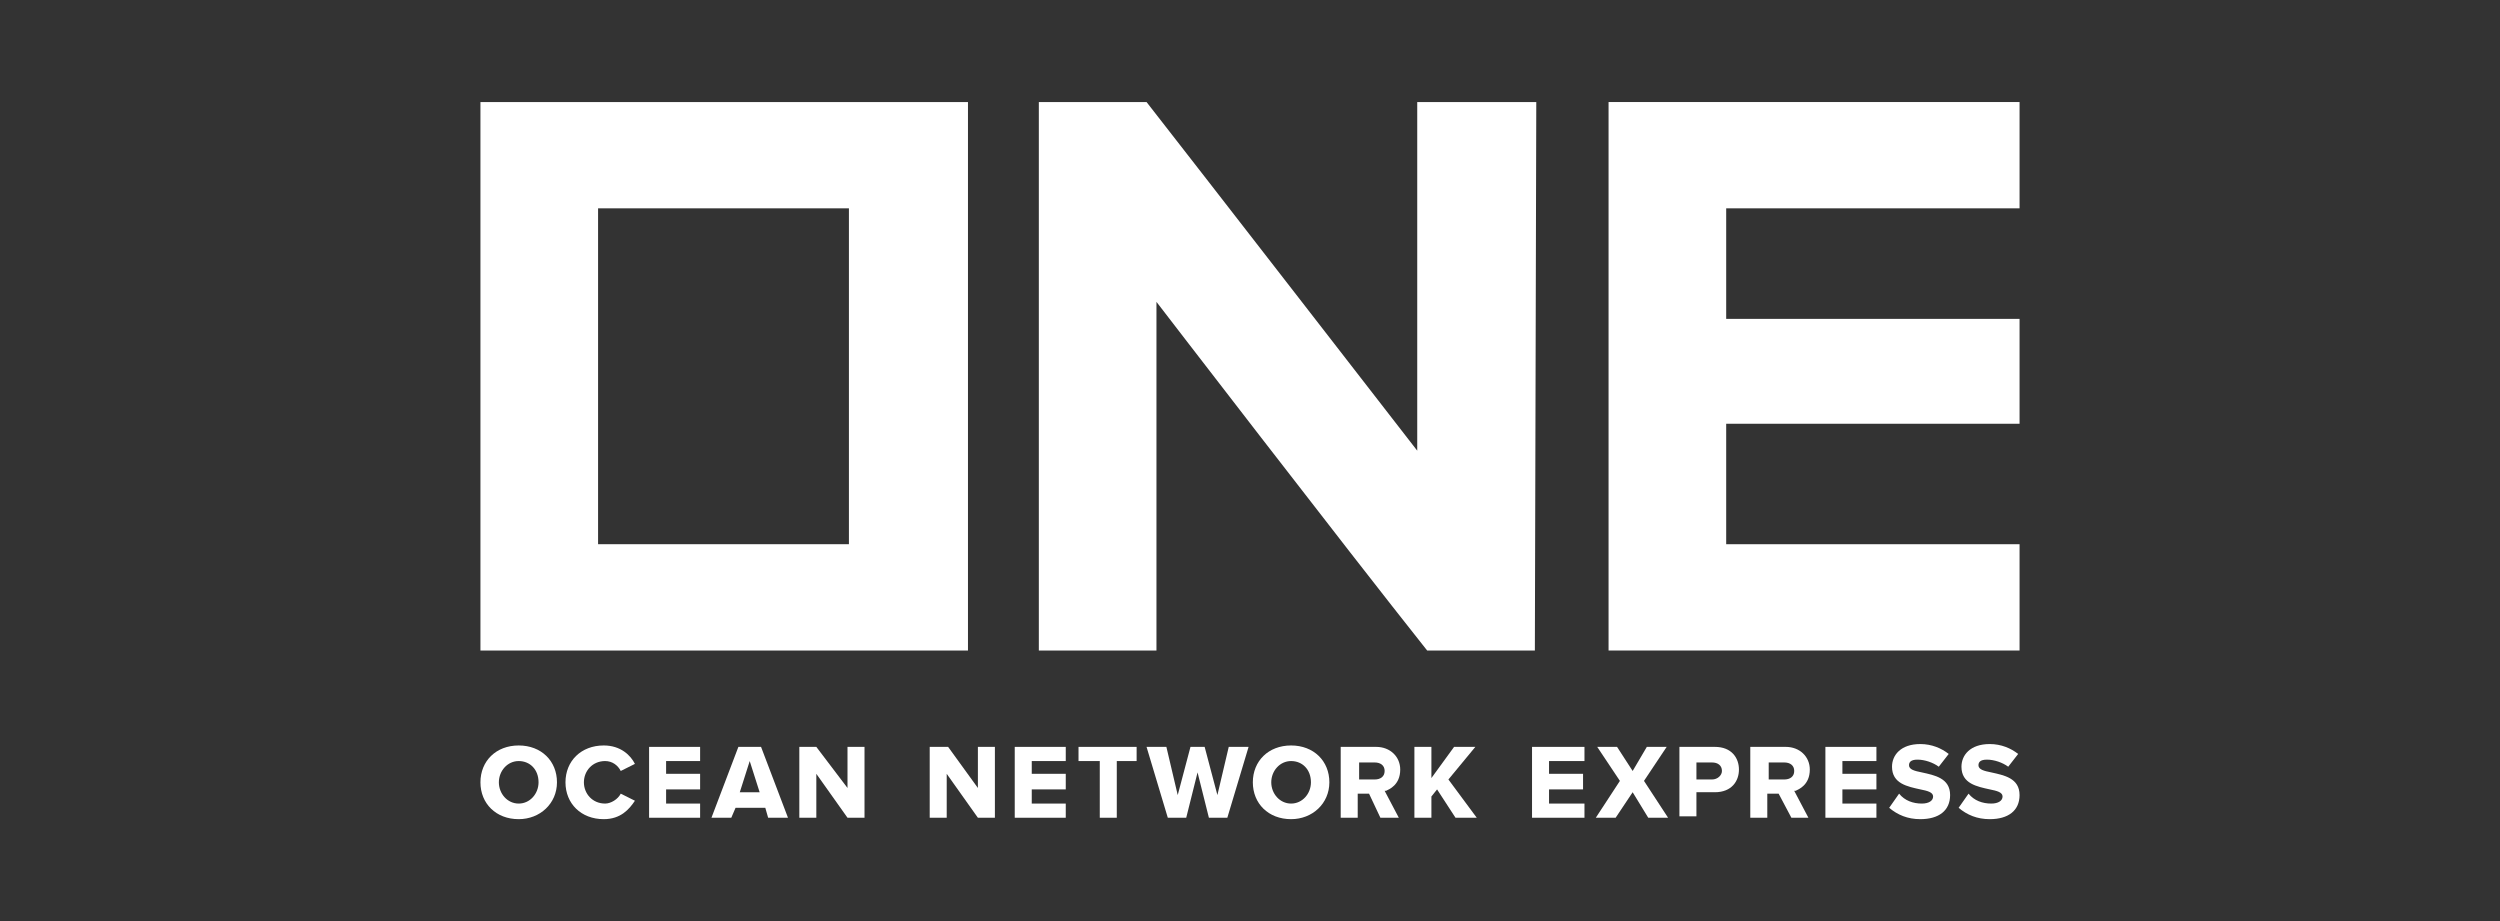
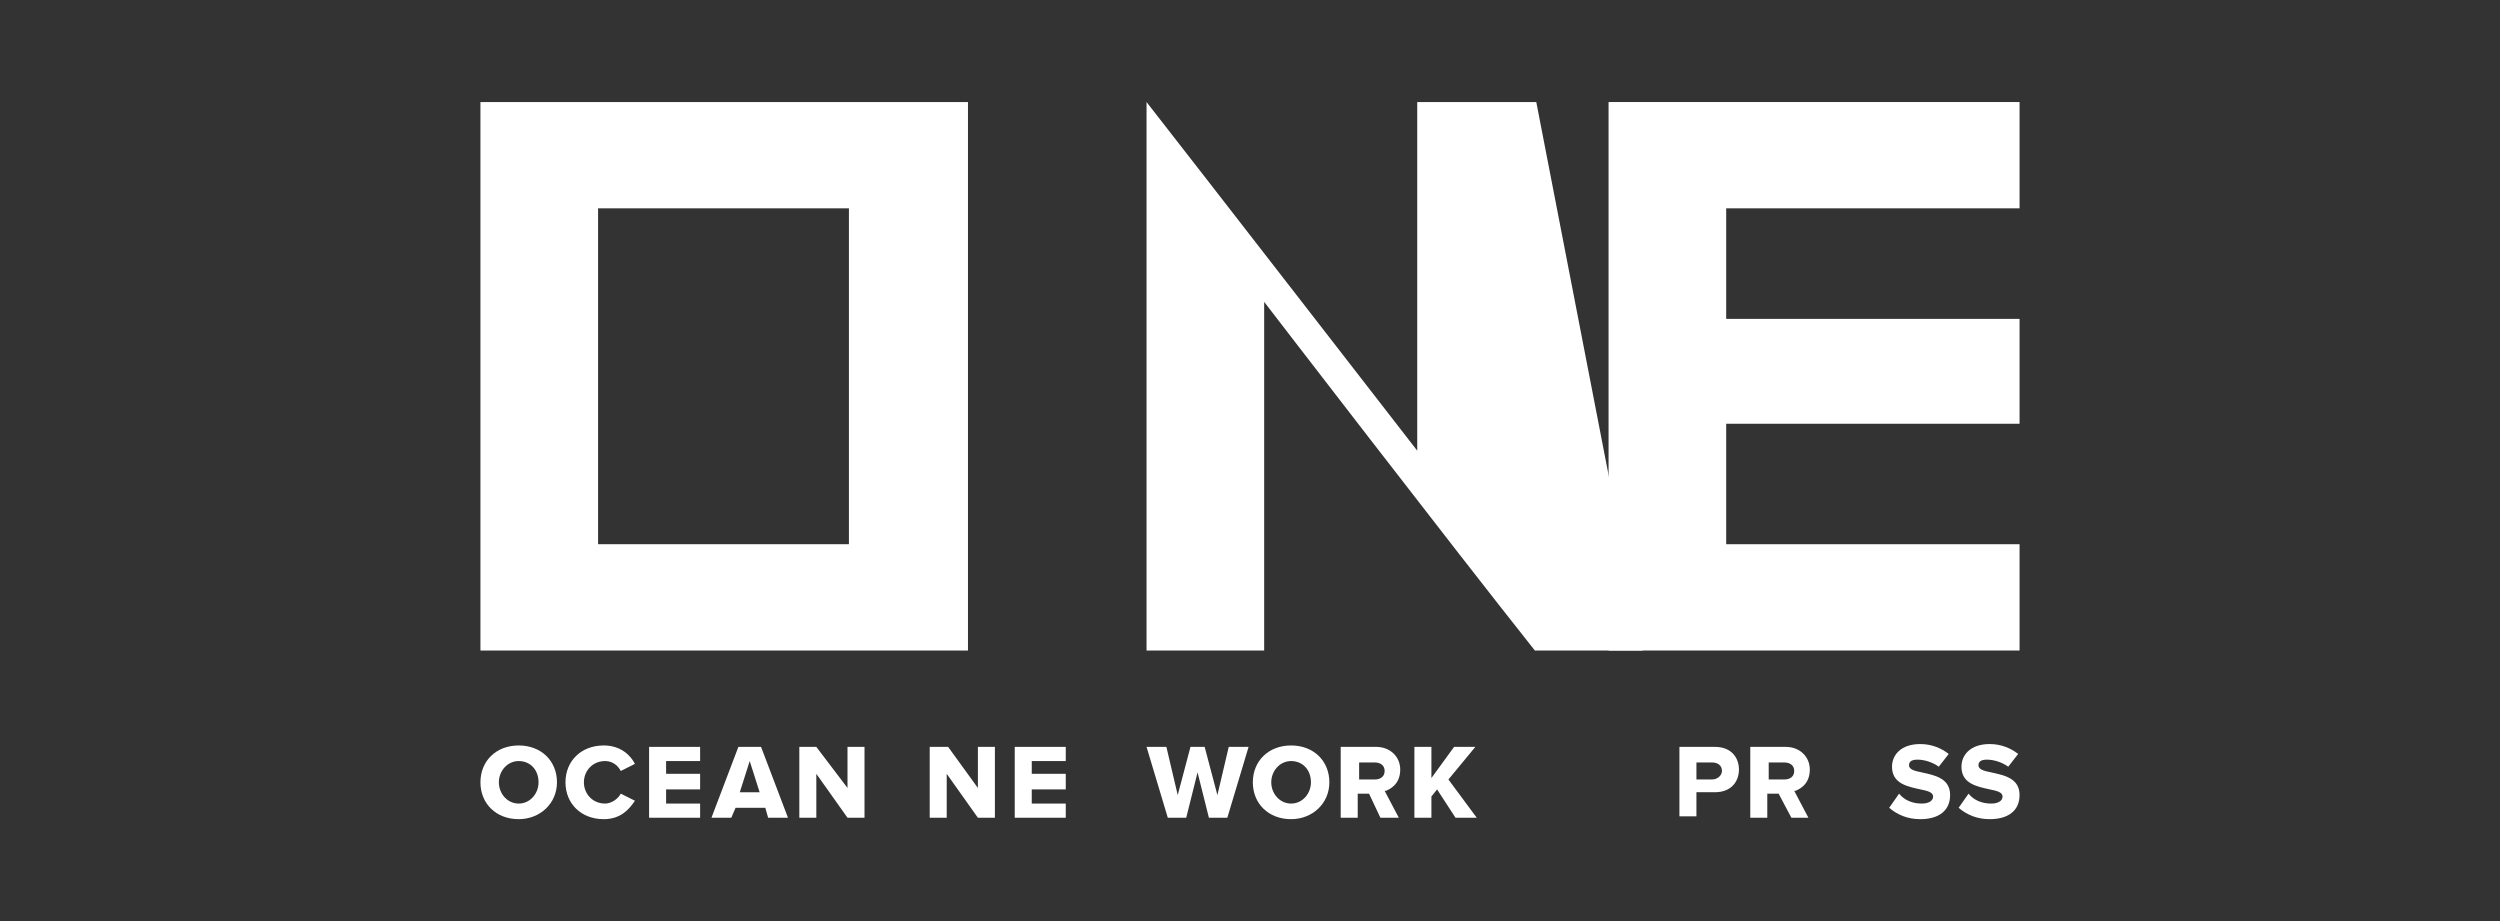
<svg xmlns="http://www.w3.org/2000/svg" version="1.1" id="Laag_1" x="0px" y="0px" viewBox="0 0 176.4 65" style="enable-background:new 0 0 176.4 65;" xml:space="preserve">
  <rect x="0" y="0" width="176.4" height="65" fill="#333333" stroke="none" />
  <style type="text/css">
	.st0{fill:#FFFFFF;}
</style>
  <path class="st0" d="M33.9,45.9V7.2h34.4v38.7H33.9z M42.2,38.4h17.7V14.7H42.2V38.4z" />
  <polygon class="st0" points="113.5,45.9 113.5,7.2 142.5,7.2 142.5,14.7 121.8,14.7 121.8,22.5 142.5,22.5 142.5,29.9 121.8,29.9   121.8,38.4 142.5,38.4 142.5,45.9 " />
  <path class="st0" d="M36.6,57.8c-1.6,0-2.7-1.1-2.7-2.6s1.1-2.6,2.7-2.6c1.6,0,2.7,1.1,2.7,2.6S38.1,57.8,36.6,57.8z M36.6,53.7  c-0.8,0-1.4,0.7-1.4,1.5s0.6,1.5,1.4,1.5c0.8,0,1.4-0.7,1.4-1.5C38,54.3,37.4,53.7,36.6,53.7z" />
  <path class="st0" d="M42.6,52.6c-1.6,0-2.7,1.1-2.7,2.6c0,1.5,1.1,2.6,2.7,2.6c1.2,0,1.8-0.7,2.2-1.3l-1-0.5  c-0.2,0.4-0.7,0.7-1.1,0.7c-0.9,0-1.5-0.7-1.5-1.5s0.6-1.5,1.5-1.5c0.5,0,0.9,0.3,1.1,0.7l1-0.5C44.5,53.3,43.8,52.6,42.6,52.6z" />
  <polygon class="st0" points="45.8,57.7 45.8,52.7 49.4,52.7 49.4,53.7 47,53.7 47,54.6 49.4,54.6 49.4,55.7 47,55.7 47,56.7   49.4,56.7 49.4,57.7 " />
  <path class="st0" d="M54.2,57.7L54,57h-2.1l-0.3,0.7h-1.4l1.9-5h1.6l1.9,5H54.2z M52.2,55.9h1.4l-0.7-2.2L52.2,55.9z" />
  <polygon class="st0" points="59.8,57.7 57.6,54.6 57.6,57.7 56.4,57.7 56.4,52.7 57.6,52.7 59.8,55.6 59.8,52.7 61,52.7 61,57.7 " />
  <polygon class="st0" points="69,57.7 66.8,54.6 66.8,57.7 65.6,57.7 65.6,52.7 66.9,52.7 69,55.6 69,52.7 70.2,52.7 70.2,57.7 " />
  <polygon class="st0" points="71.6,57.7 71.6,52.7 75.2,52.7 75.2,53.7 72.8,53.7 72.8,54.6 75.2,54.6 75.2,55.7 72.8,55.7   72.8,56.7 75.2,56.7 75.2,57.7 " />
-   <polygon class="st0" points="77.6,57.7 77.6,53.7 76.1,53.7 76.1,52.7 80.2,52.7 80.2,53.7 78.8,53.7 78.8,57.7 " />
  <polygon class="st0" points="85.3,57.7 84.5,54.5 84.5,54.5 83.7,57.7 82.4,57.7 80.9,52.7 82.3,52.7 83.1,56.1 83.1,56.1 84,52.7   85,52.7 85.9,56.1 85.9,56.1 86.7,52.7 88.1,52.7 86.6,57.7 " />
  <path class="st0" d="M91.1,57.8c-1.6,0-2.7-1.1-2.7-2.6s1.1-2.6,2.7-2.6c1.6,0,2.7,1.1,2.7,2.6S92.6,57.8,91.1,57.8z M91.1,53.7  c-0.8,0-1.4,0.7-1.4,1.5s0.6,1.5,1.4,1.5c0.8,0,1.4-0.7,1.4-1.5C92.5,54.3,91.9,53.7,91.1,53.7z" />
  <path class="st0" d="M97.4,57.7L96.6,56h-0.8v1.7h-1.2v-5h2.5c1,0,1.7,0.7,1.7,1.6c0,1.1-0.8,1.4-1,1.5l-0.1,0l1,1.9H97.4z M95.9,55  H97c0.4,0,0.7-0.2,0.7-0.6s-0.3-0.6-0.7-0.6h-1.1V55z" />
  <polygon class="st0" points="102.7,57.7 101.4,55.7 101,56.2 101,57.7 99.8,57.7 99.8,52.7 101,52.7 101,54.9 102.6,52.7   104.1,52.7 102.2,55 104.2,57.7 " />
-   <polygon class="st0" points="108.1,57.7 108.1,52.7 111.8,52.7 111.8,53.7 109.3,53.7 109.3,54.6 111.7,54.6 111.7,55.7 109.3,55.7   109.3,56.7 111.8,56.7 111.8,57.7 " />
-   <polygon class="st0" points="116.3,57.7 115.2,55.9 114,57.7 112.6,57.7 114.3,55.1 112.7,52.7 114.1,52.7 115.2,54.4 116.2,52.7   117.6,52.7 116,55.1 117.7,57.7 " />
  <path class="st0" d="M118.5,57.7v-5h2.5c1.2,0,1.7,0.8,1.7,1.6c0,0.8-0.5,1.6-1.7,1.6h-1.3v1.7H118.5z M119.7,55h1.1  c0.4,0,0.7-0.3,0.7-0.6c0-0.4-0.3-0.6-0.7-0.6h-1.1V55z" />
  <path class="st0" d="M126.4,57.7l-0.9-1.7h-0.8v1.7h-1.2v-5h2.5c1,0,1.7,0.7,1.7,1.6c0,1.1-0.8,1.4-1,1.5l-0.1,0l1,1.9H126.4z   M124.8,55h1.1c0.4,0,0.7-0.2,0.7-0.6s-0.3-0.6-0.7-0.6h-1.1V55z" />
-   <polygon class="st0" points="128.8,57.7 128.8,52.7 132.4,52.7 132.4,53.7 130,53.7 130,54.6 132.4,54.6 132.4,55.7 130,55.7   130,56.7 132.4,56.7 132.4,57.7 " />
  <path class="st0" d="M133.3,57c0.6,0.5,1.3,0.8,2.2,0.8c1.3,0,2.1-0.6,2.1-1.7c0-1.2-1.1-1.4-2-1.6c-0.5-0.1-0.9-0.2-0.9-0.5  c0-0.2,0.1-0.4,0.6-0.4c0.5,0,1.1,0.2,1.5,0.5l0.7-0.9c-0.5-0.4-1.2-0.7-2-0.7c-1.4,0-2,0.8-2,1.6c0,1.2,1.1,1.4,2,1.6  c0.5,0.1,0.9,0.2,0.9,0.5c0,0.3-0.3,0.5-0.8,0.5c-0.6,0-1.2-0.2-1.6-0.7L133.3,57z" />
  <path class="st0" d="M138.2,57c0.6,0.5,1.3,0.8,2.2,0.8c1.3,0,2.1-0.6,2.1-1.7c0-1.2-1.1-1.4-2-1.6c-0.5-0.1-0.9-0.2-0.9-0.5  c0-0.2,0.1-0.4,0.6-0.4c0.5,0,1.1,0.2,1.5,0.5l0.7-0.9c-0.5-0.4-1.2-0.7-2-0.7c-1.4,0-2,0.8-2,1.6c0,1.2,1.1,1.4,2,1.6  c0.5,0.1,0.9,0.2,0.9,0.5c0,0.3-0.3,0.5-0.8,0.5c-0.6,0-1.2-0.2-1.6-0.7L138.2,57z" />
-   <path class="st0" d="M108.4,7.2H100v24.6c0,0-16.2-20.9-19.1-24.6h-7.6v38.7h8.3V21.3c0,0,13.3,17.3,19.1,24.6h7.6L108.4,7.2z" />
+   <path class="st0" d="M108.4,7.2H100v24.6c0,0-16.2-20.9-19.1-24.6v38.7h8.3V21.3c0,0,13.3,17.3,19.1,24.6h7.6L108.4,7.2z" />
</svg>